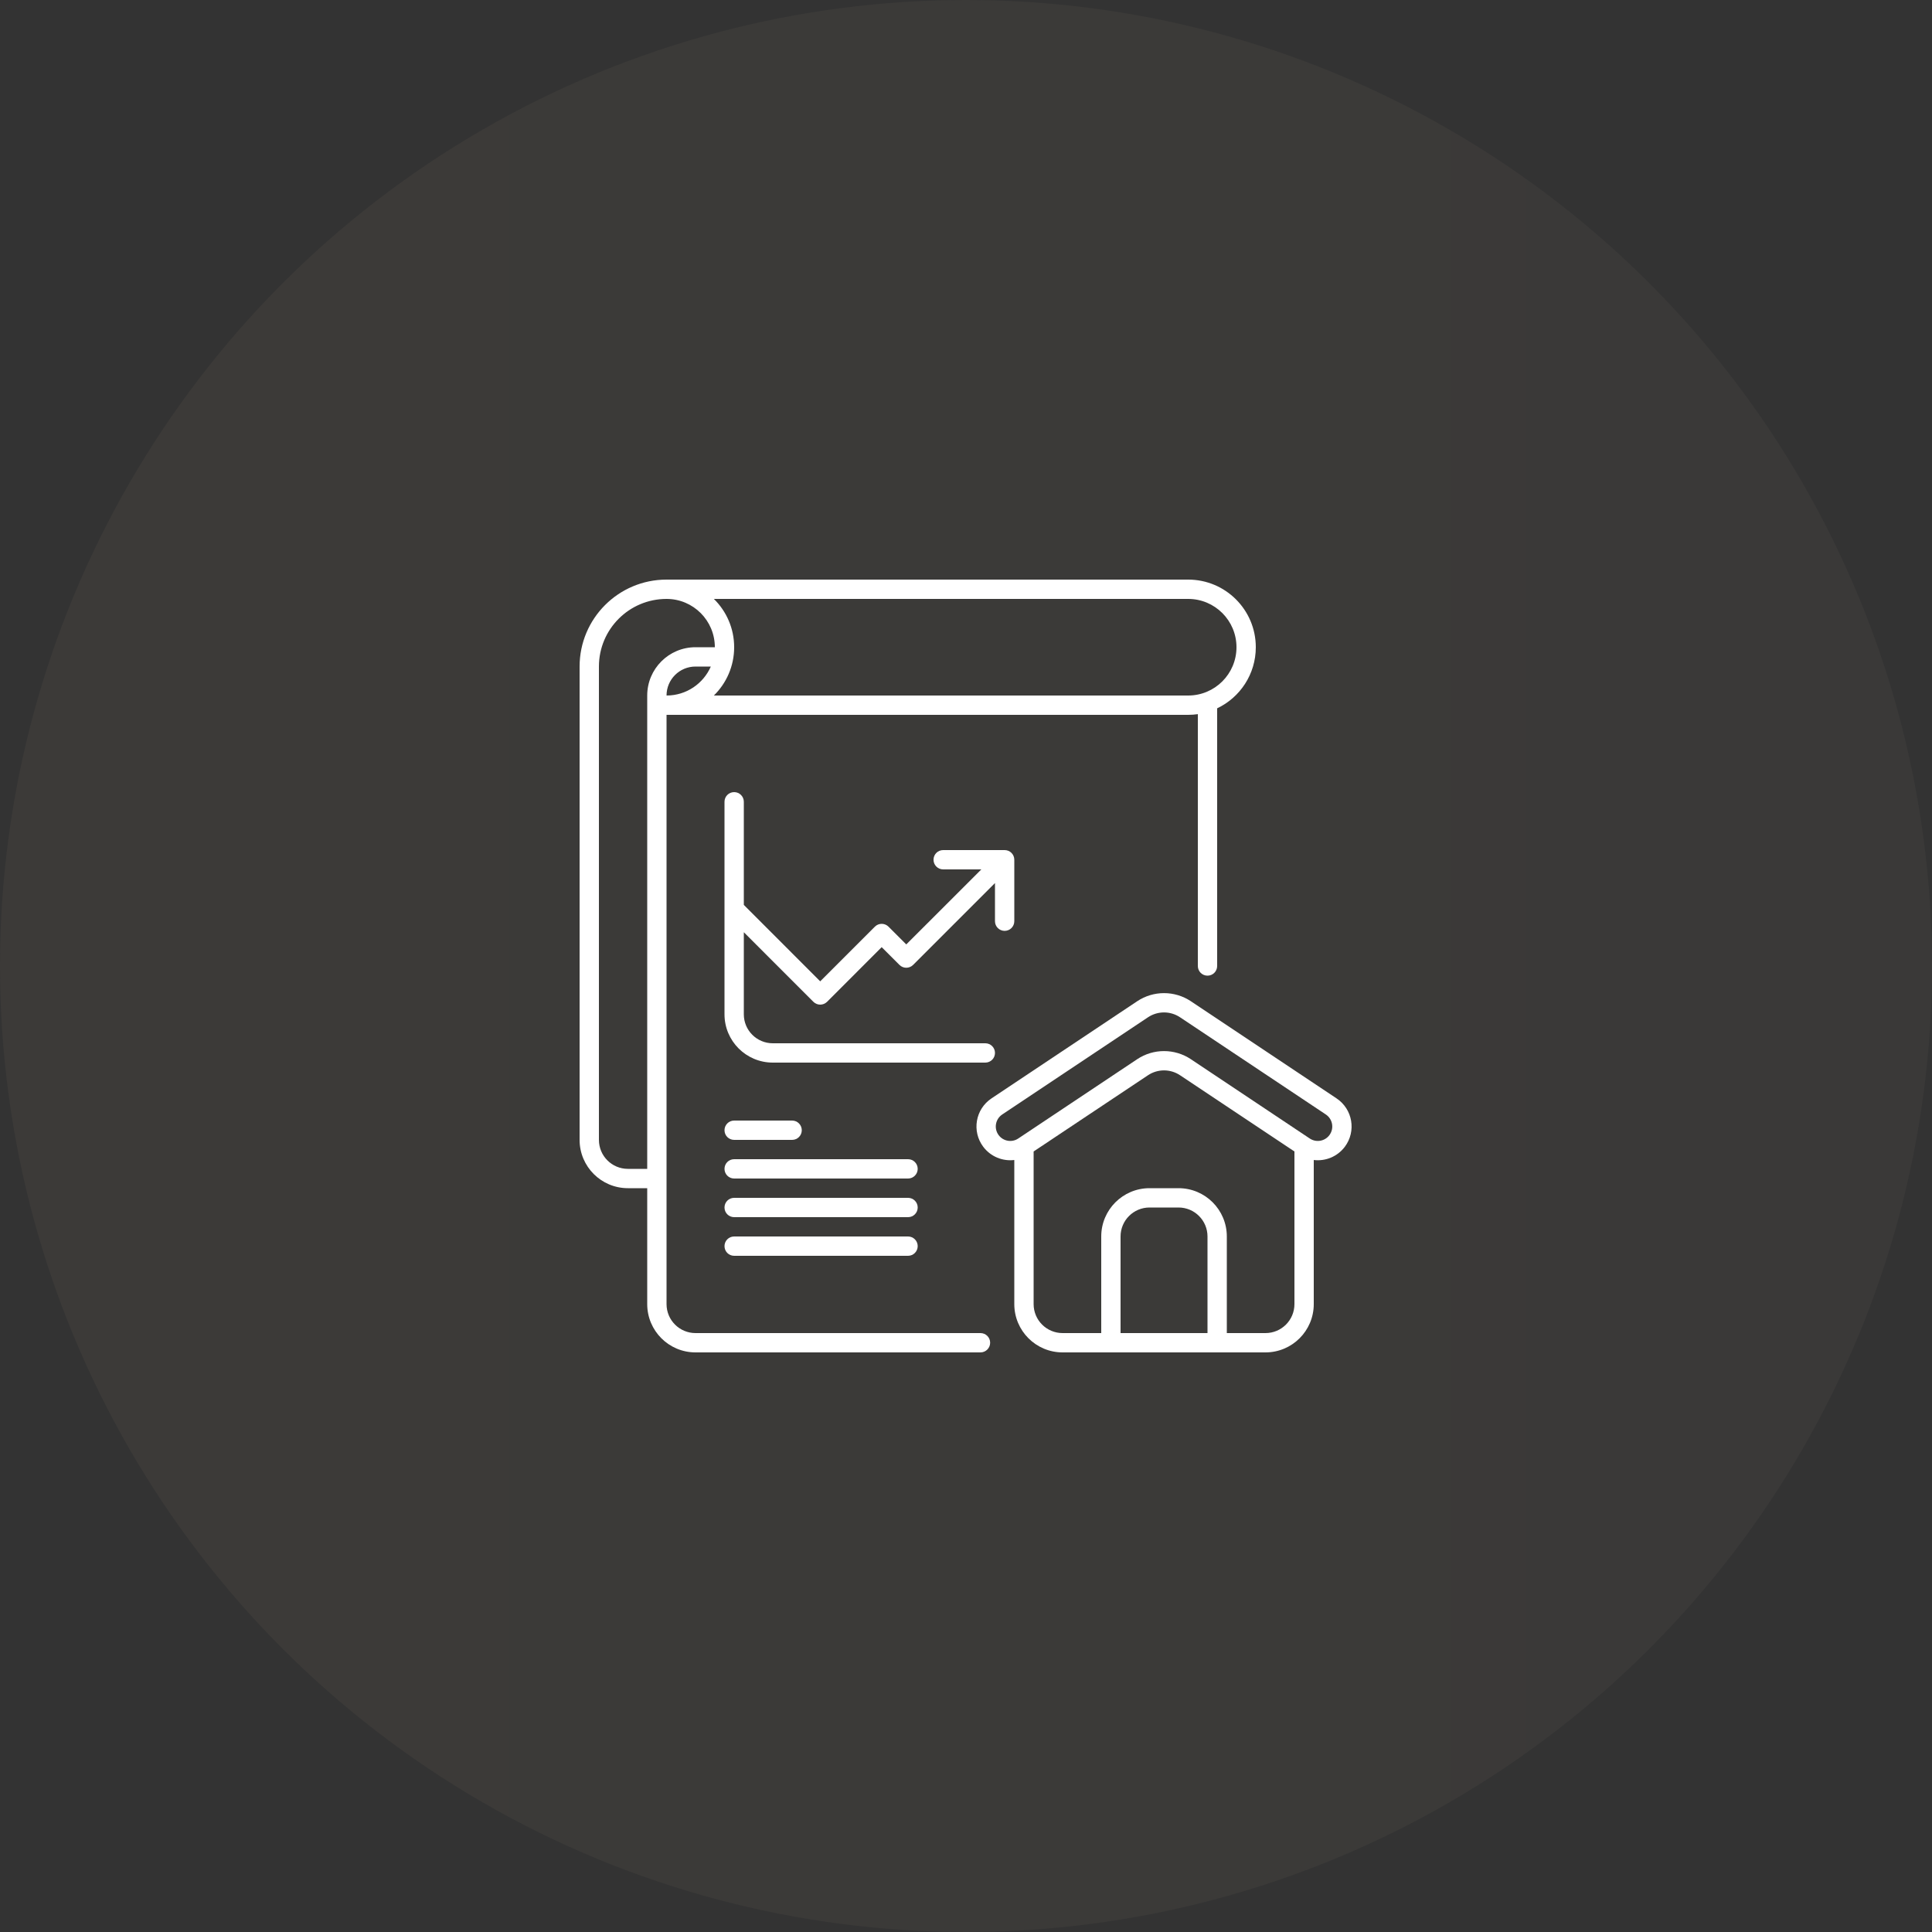
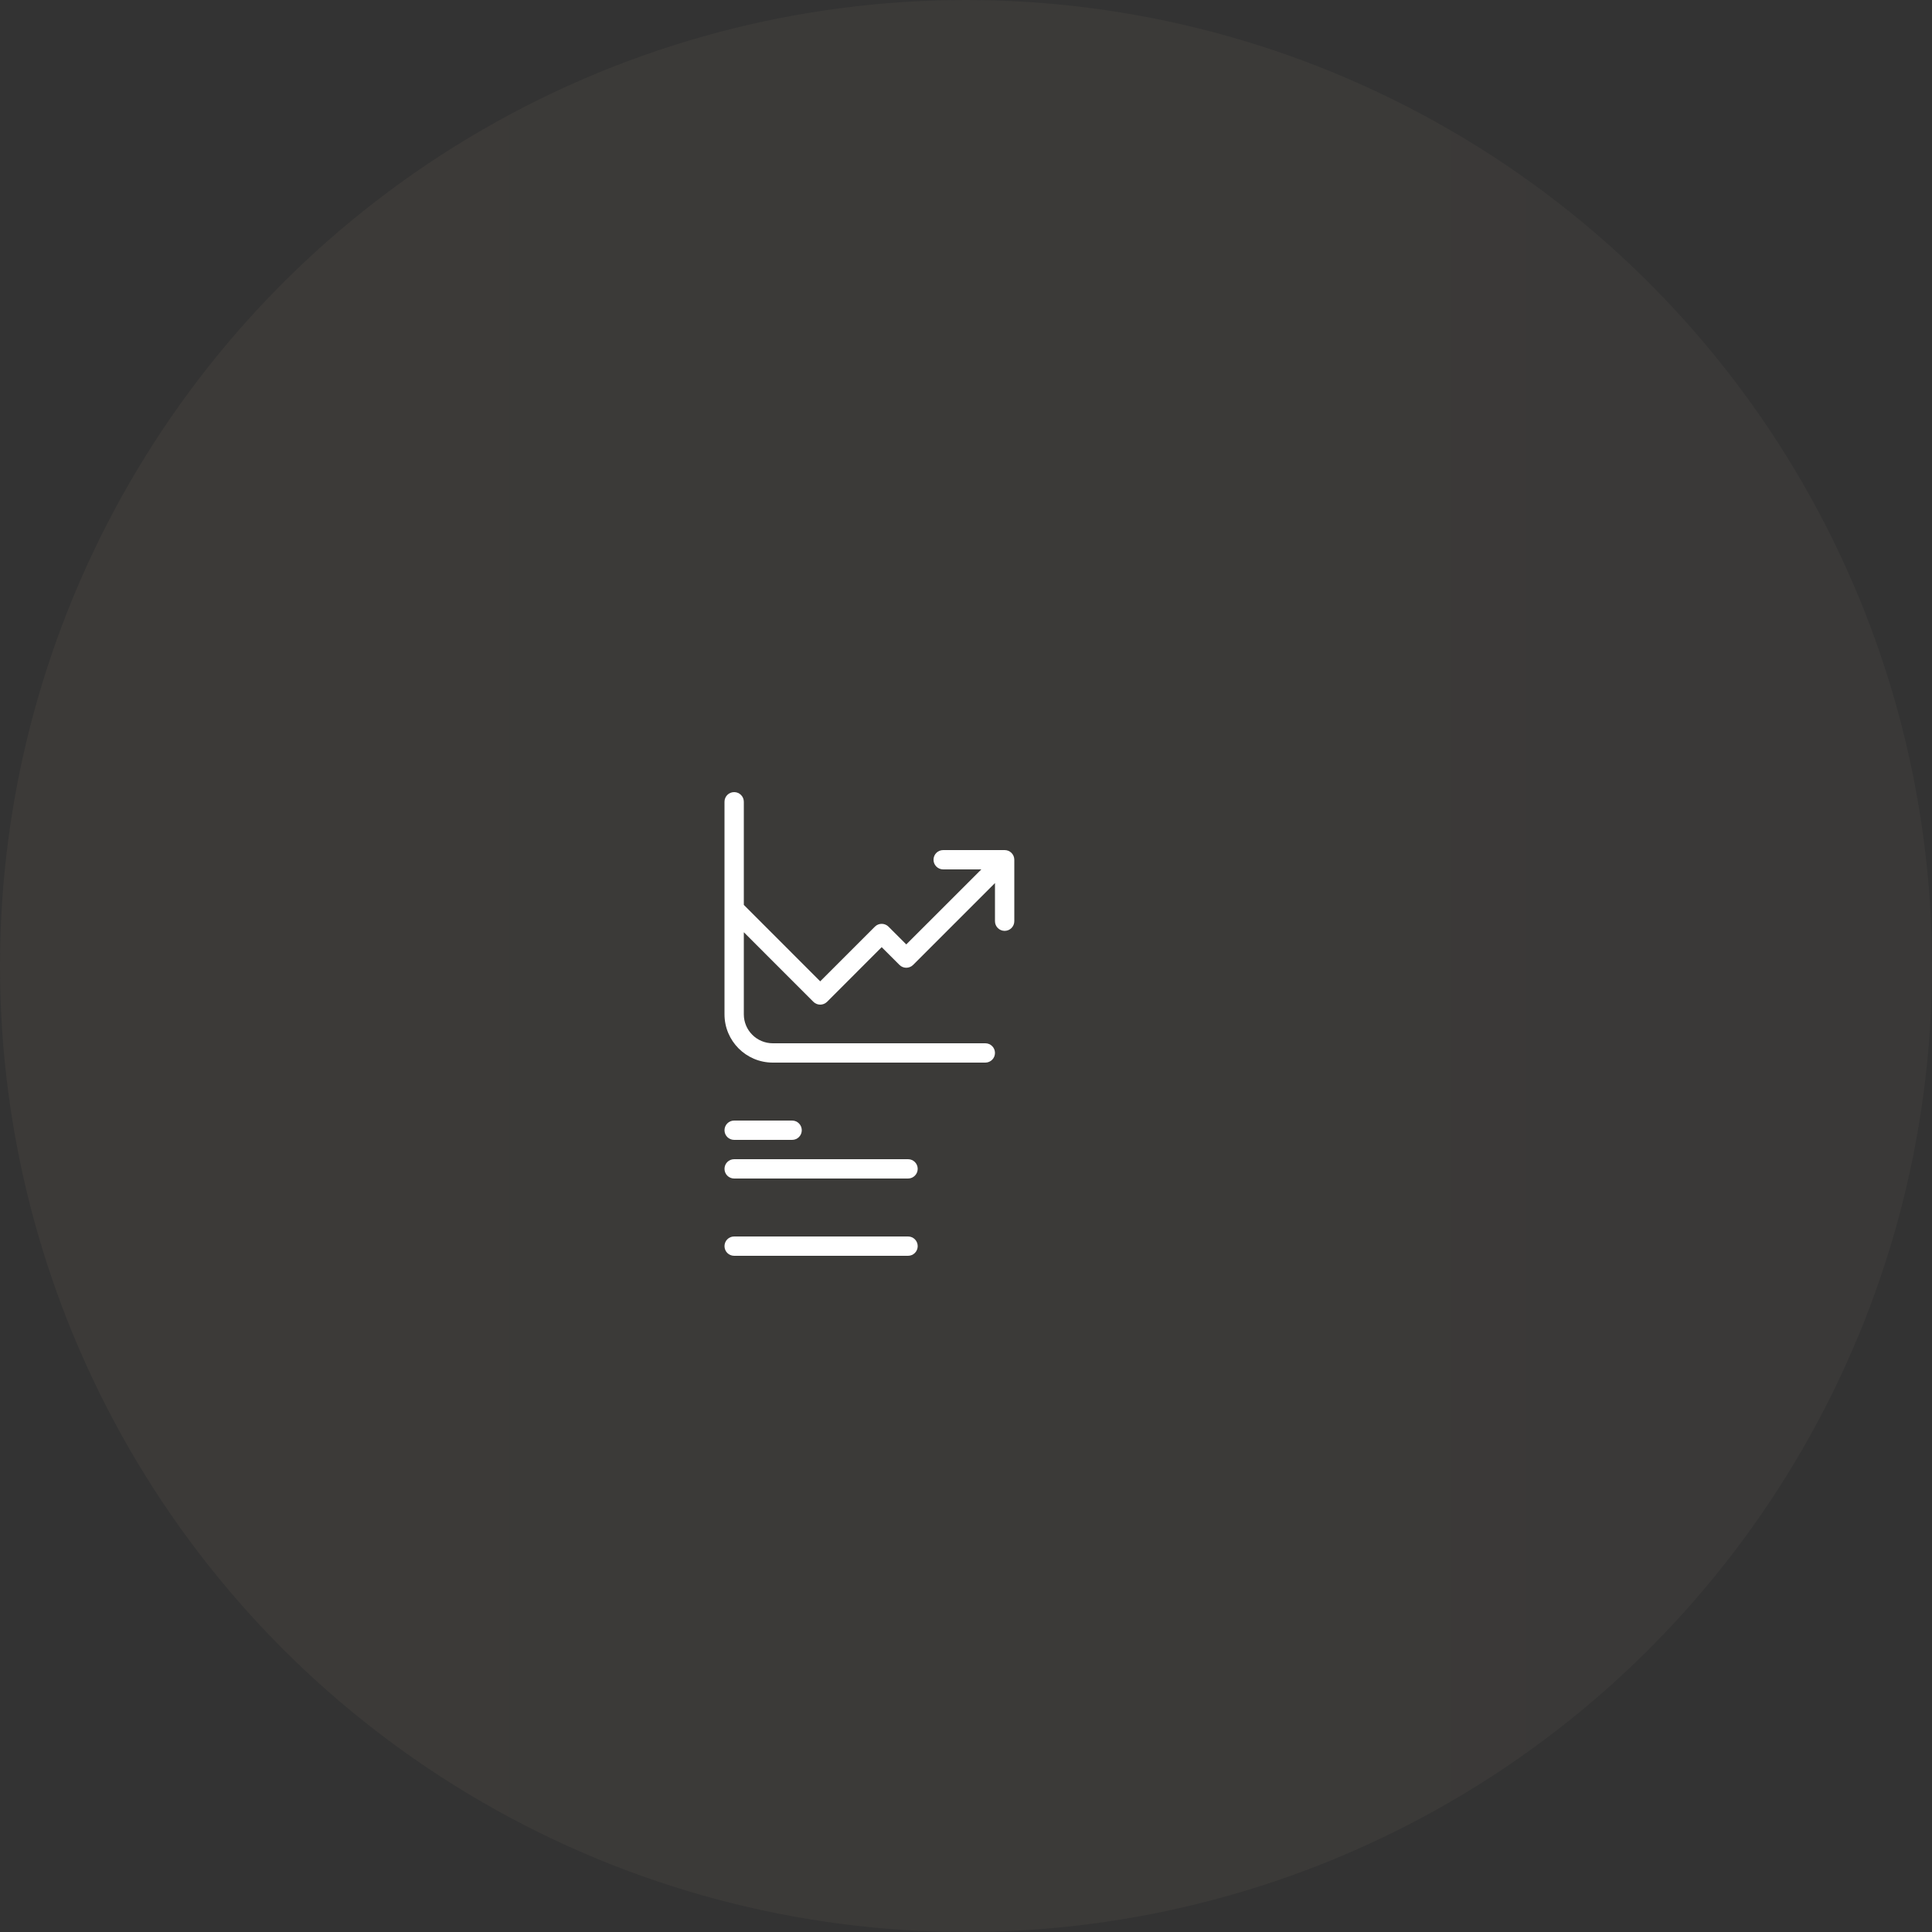
<svg xmlns="http://www.w3.org/2000/svg" width="48" height="48" viewBox="0 0 48 48" fill="none">
  <rect x="0" y="0" width="48" height="48" fill="#333333" stroke="none" />
  <circle cx="24" cy="24" r="24" fill="url(#paint0_linear_31_788)" fill-opacity="0.1" />
-   <path fill-rule="evenodd" clip-rule="evenodd" d="M14.4 16.56C14.4 15.367 15.367 14.4 16.56 14.4H29.52C30.448 14.4 31.2 15.152 31.2 16.08C31.2 16.75 30.808 17.329 30.24 17.598V24C30.24 24.133 30.133 24.24 30 24.24C29.867 24.24 29.76 24.133 29.76 24V17.743C29.681 17.754 29.601 17.76 29.52 17.76H16.56V32.4C16.56 32.798 16.882 33.12 17.28 33.12H24.36C24.492 33.12 24.6 33.227 24.6 33.36C24.6 33.492 24.492 33.6 24.36 33.6H17.28C16.617 33.6 16.08 33.063 16.08 32.4V29.52H15.6C14.937 29.52 14.4 28.983 14.4 28.32V16.56ZM14.88 16.56C14.88 15.632 15.632 14.88 16.56 14.88C17.223 14.88 17.76 15.417 17.76 16.08H17.28C16.617 16.08 16.08 16.617 16.08 17.28V29.04H15.6C15.202 29.04 14.88 28.718 14.88 28.32V16.56ZM18.24 16.08C18.24 15.61 18.047 15.185 17.736 14.88H29.52C30.183 14.88 30.72 15.417 30.72 16.08C30.72 16.743 30.183 17.28 29.52 17.28H17.736C18.047 16.975 18.24 16.55 18.24 16.08ZM17.66 16.56C17.475 16.984 17.052 17.28 16.56 17.28C16.56 16.882 16.882 16.56 17.28 16.56H17.66Z" fill="white" />
-   <path fill-rule="evenodd" clip-rule="evenodd" d="M29.586 24.875C29.183 24.607 28.657 24.607 28.254 24.875L24.634 27.289C24.233 27.556 24.139 28.105 24.428 28.491C24.614 28.738 24.911 28.855 25.2 28.82V32.4C25.2 33.063 25.737 33.6 26.4 33.6H31.44C32.103 33.6 32.64 33.063 32.64 32.4V28.82C32.929 28.855 33.226 28.738 33.412 28.491C33.701 28.105 33.607 27.556 33.206 27.289L29.586 24.875ZM28.52 25.275C28.762 25.113 29.078 25.113 29.319 25.275L32.94 27.689C33.111 27.803 33.152 28.038 33.028 28.203C32.914 28.355 32.7 28.392 32.541 28.286L29.586 26.315C29.183 26.047 28.657 26.047 28.254 26.315L25.298 28.286C25.14 28.392 24.926 28.355 24.812 28.203C24.688 28.038 24.729 27.803 24.9 27.689L28.52 25.275ZM30.48 33.12H31.44C31.838 33.12 32.16 32.798 32.16 32.4V28.608L29.319 26.715C29.078 26.553 28.762 26.553 28.52 26.715L25.68 28.608V32.4C25.68 32.798 26.002 33.12 26.4 33.12H27.36V30.72C27.36 30.057 27.897 29.52 28.56 29.52H29.28C29.943 29.52 30.48 30.057 30.48 30.72V33.12ZM27.84 33.12H30V30.72C30 30.322 29.678 30 29.28 30H28.56C28.162 30 27.84 30.322 27.84 30.72V33.12Z" fill="white" />
  <path d="M18.24 19.68C18.373 19.68 18.48 19.787 18.48 19.92V22.482L20.378 24.381L21.736 23.023C21.829 22.929 21.981 22.929 22.075 23.023L22.516 23.464L24.381 21.6H23.433C23.3 21.6 23.193 21.492 23.193 21.36C23.193 21.227 23.3 21.12 23.433 21.12H24.96C25.093 21.12 25.2 21.227 25.2 21.36V22.887C25.2 23.02 25.093 23.127 24.96 23.127C24.827 23.127 24.72 23.02 24.72 22.887V21.939L22.686 23.973C22.592 24.067 22.44 24.067 22.347 23.973L21.905 23.532L20.548 24.89C20.454 24.983 20.302 24.983 20.209 24.89L18.48 23.161V25.2C18.48 25.598 18.802 25.92 19.2 25.92H24.48C24.613 25.92 24.72 26.027 24.72 26.16C24.72 26.293 24.613 26.4 24.48 26.4H19.2C18.537 26.4 18 25.863 18 25.2V19.92C18 19.787 18.107 19.68 18.24 19.68Z" fill="white" />
  <path d="M18 28.08C18 27.948 18.107 27.84 18.24 27.84H19.68C19.813 27.84 19.92 27.948 19.92 28.08C19.92 28.213 19.813 28.32 19.68 28.32H18.24C18.107 28.32 18 28.213 18 28.08Z" fill="white" />
  <path d="M18.24 28.8C18.107 28.8 18 28.907 18 29.04C18 29.172 18.107 29.28 18.24 29.28H22.56C22.693 29.28 22.8 29.172 22.8 29.04C22.8 28.907 22.693 28.8 22.56 28.8H18.24Z" fill="white" />
-   <path d="M18 30C18 29.867 18.107 29.76 18.24 29.76H22.56C22.693 29.76 22.8 29.867 22.8 30C22.8 30.133 22.693 30.24 22.56 30.24H18.24C18.107 30.24 18 30.133 18 30Z" fill="white" />
  <path d="M18.24 30.72C18.107 30.72 18 30.827 18 30.96C18 31.093 18.107 31.2 18.24 31.2H22.56C22.693 31.2 22.8 31.093 22.8 30.96C22.8 30.827 22.693 30.72 22.56 30.72H18.24Z" fill="white" />
  <defs>
    <linearGradient id="paint0_linear_31_788" x1="0" y1="24" x2="48" y2="24" gradientUnits="userSpaceOnUse">
      <stop stop-color="#8C7C60" />
      <stop offset="1" stop-color="#79705F" />
    </linearGradient>
  </defs>
</svg>